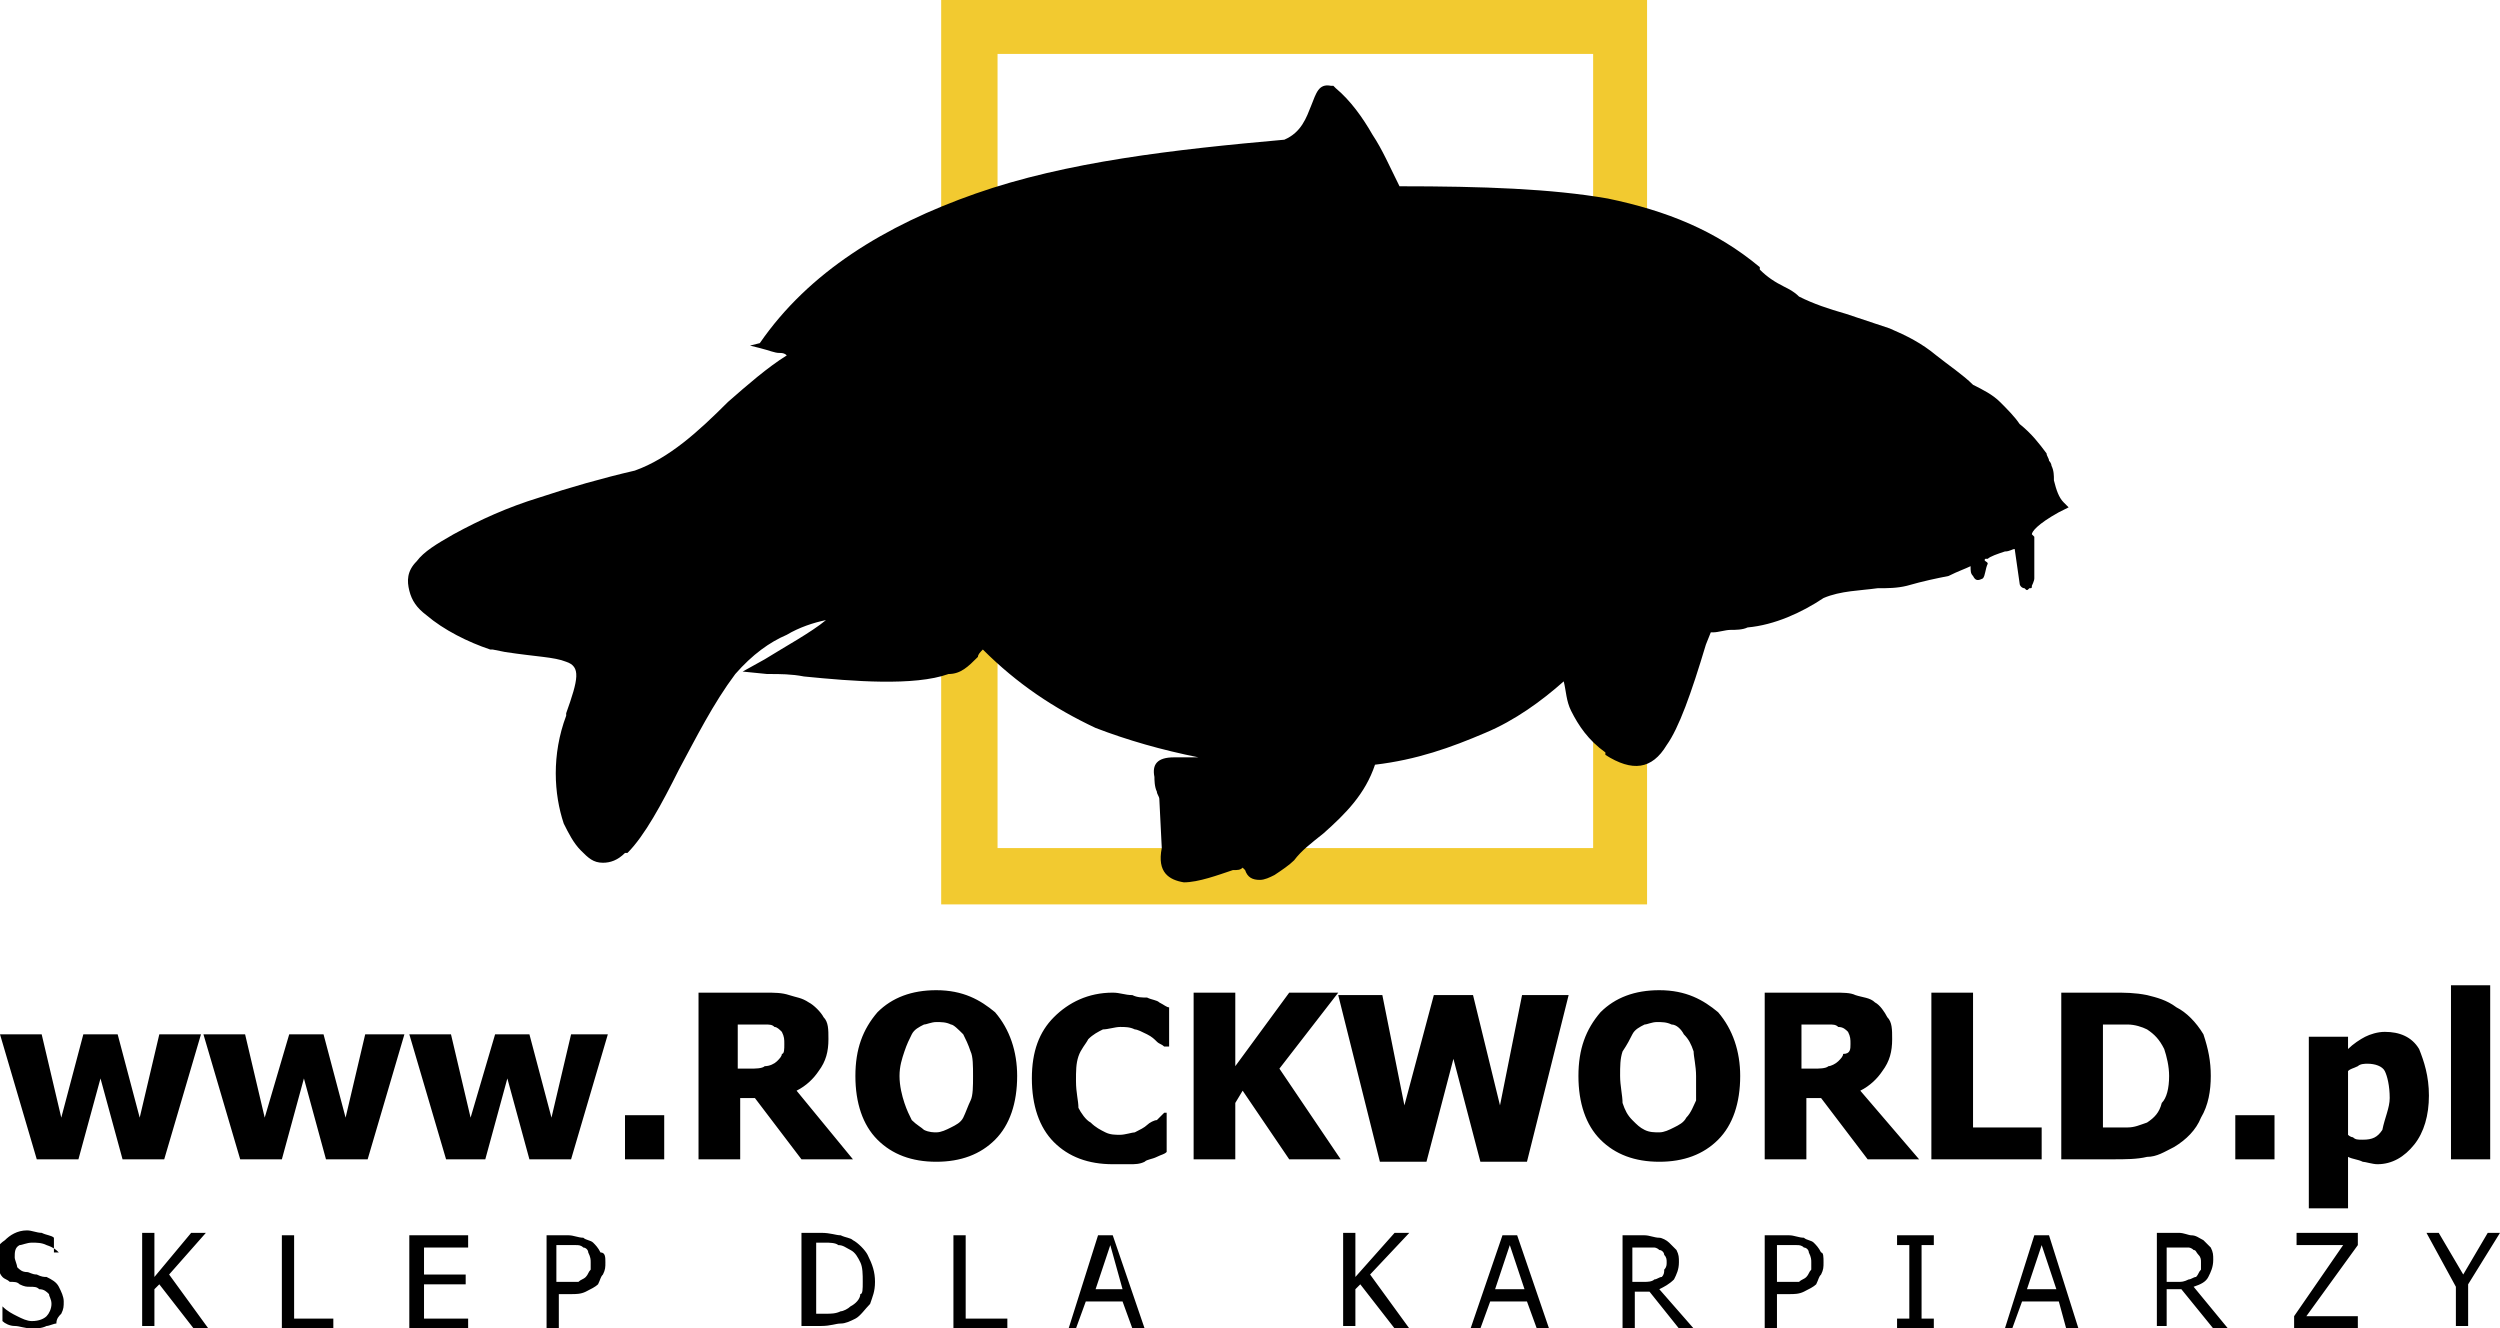
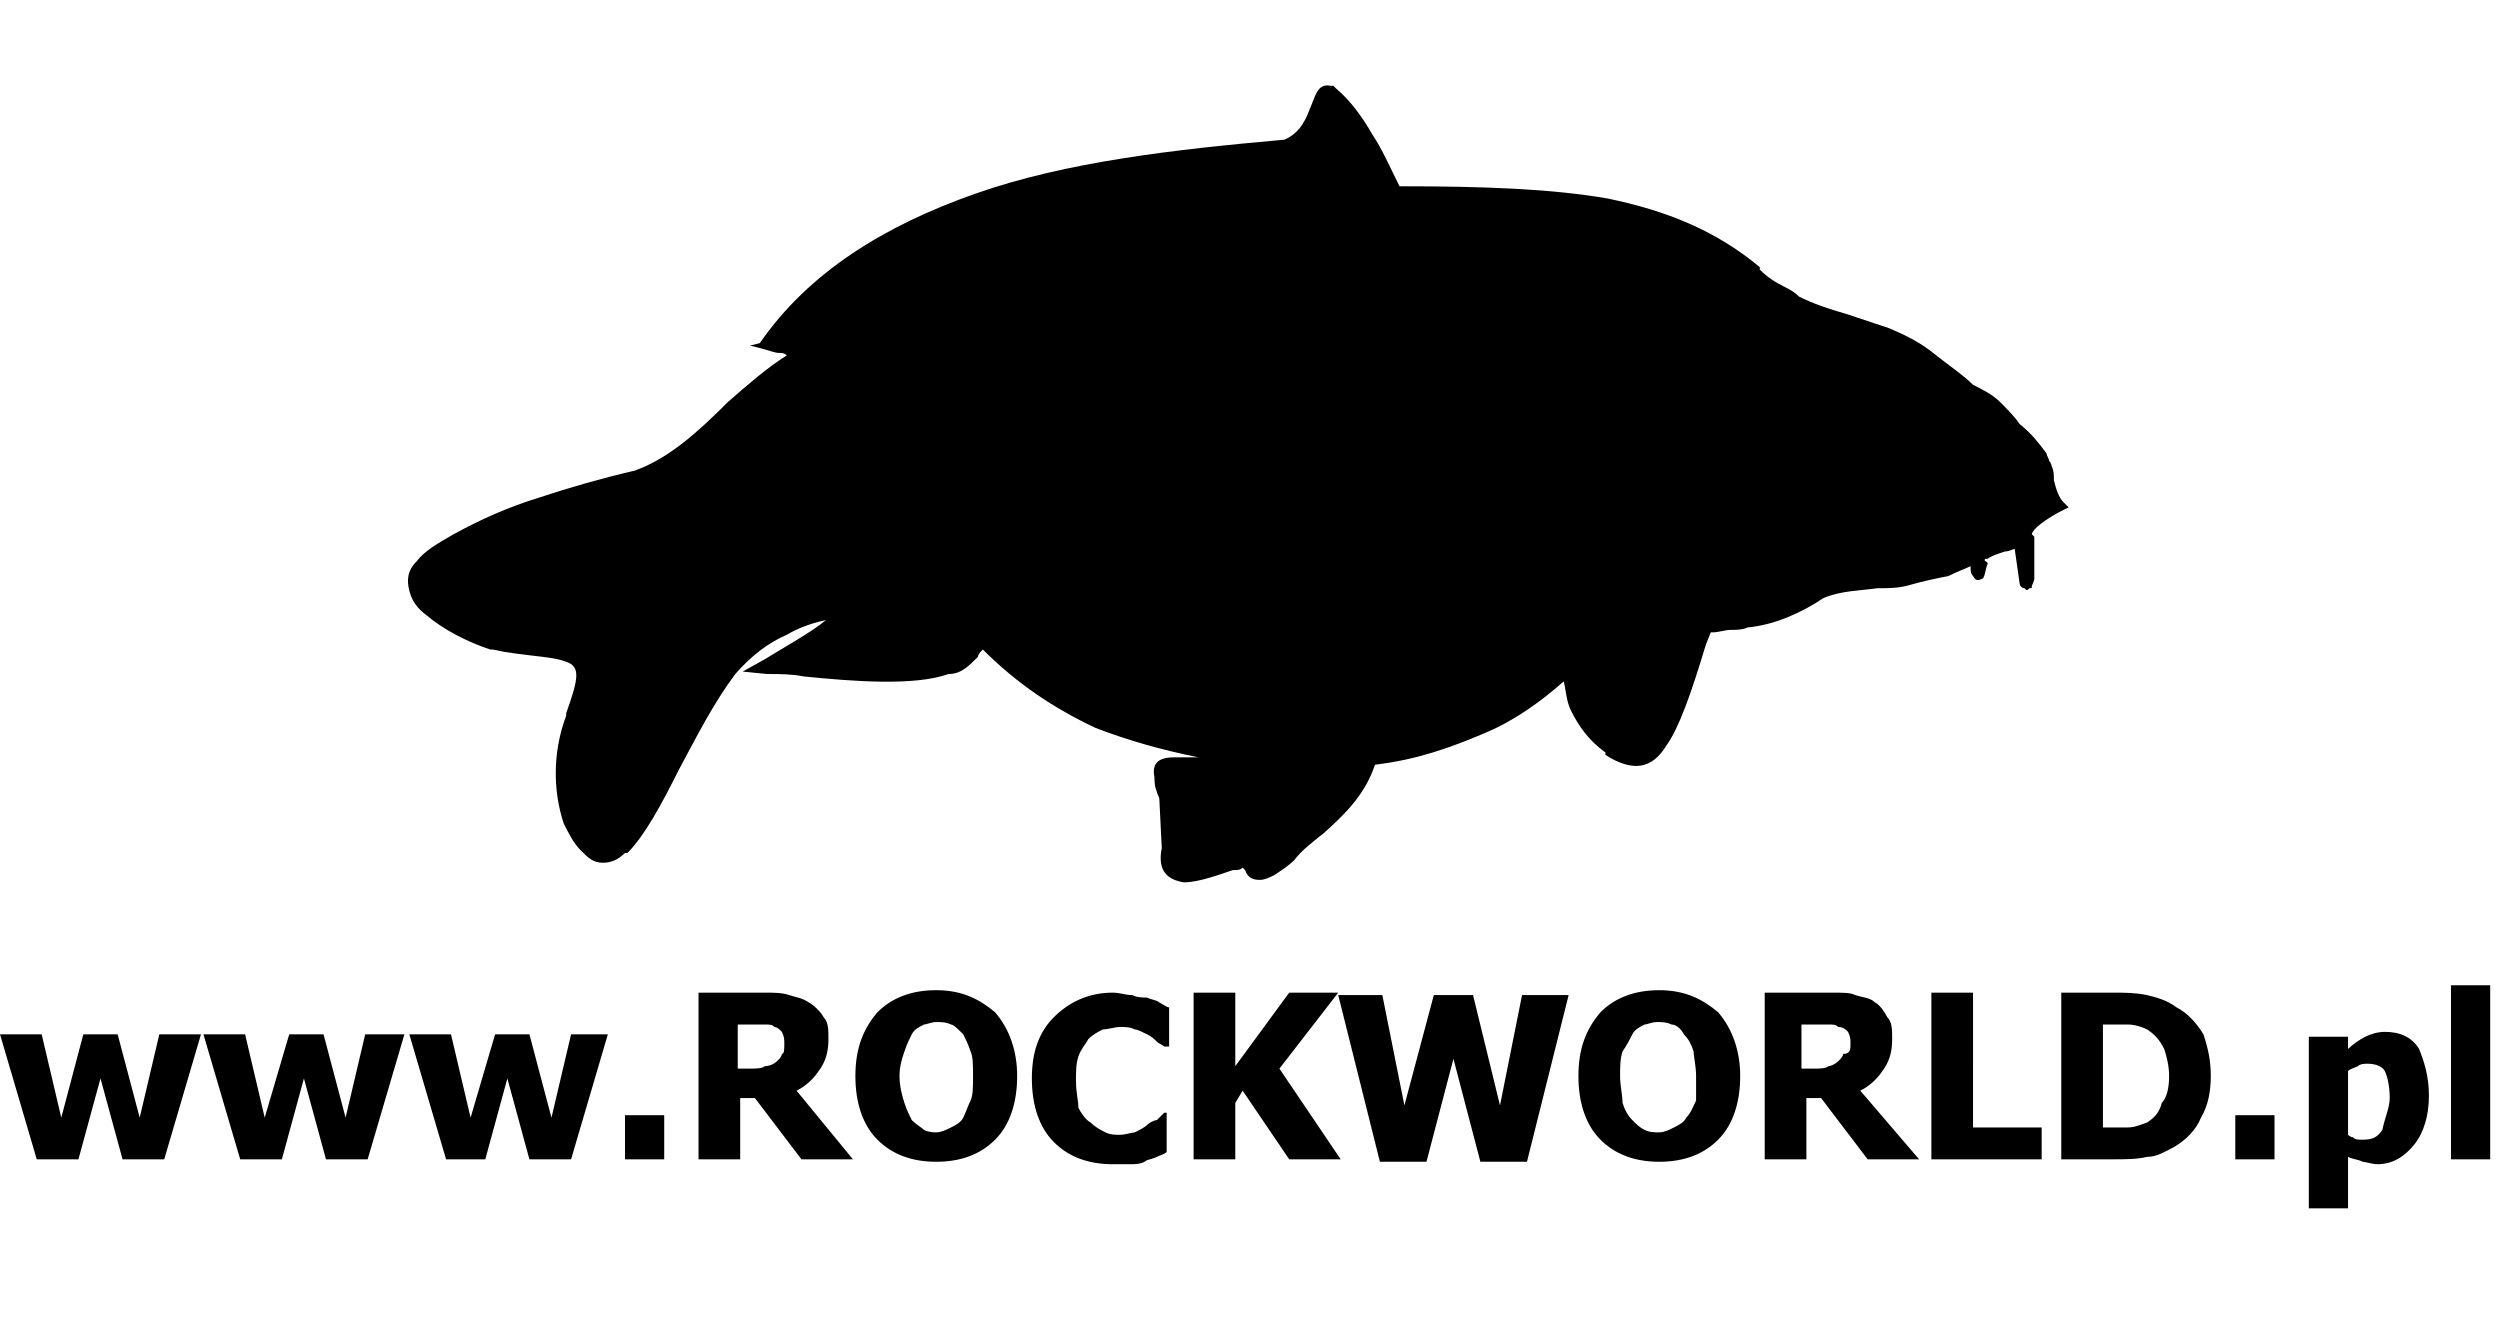
<svg xmlns="http://www.w3.org/2000/svg" version="1.1" x="0px" y="0px" viewBox="0 0 102 54.2" style="enable-background:new 0 0 102 54.2;" xml:space="preserve">
  <style type="text/css">
	.st0{fill:#F2CA30;}
	.st1{fill-rule:evenodd;clip-rule:evenodd;fill:#000000;}
	.st2{fill:#000000;}
</style>
  <g>
-     <path class="st0" d="M39.6,0h26.5h1.1v1.1v34.6v1.2h-1.1H39.6h-1.2v-1.2V1.1V0H39.6z M64.9,2.2H40.7v32.4h24.3V2.2z" />
    <path class="st1" d="M65.6,8.1c2.4,0.5,4.4,1.3,6.2,2.8V11l0,0c0.3,0.3,0.6,0.5,1,0.7c0.2,0.1,0.4,0.2,0.6,0.4   c0.6,0.3,1.2,0.5,1.9,0.7c0.6,0.2,1.2,0.4,1.8,0.6l0,0l0,0c0.7,0.3,1.3,0.6,1.9,1.1c0.5,0.4,1.1,0.8,1.5,1.2   c0.4,0.2,0.8,0.4,1.1,0.7c0.3,0.3,0.6,0.6,0.8,0.9c0.5,0.4,0.8,0.8,1.1,1.2l0,0c0,0.1,0.1,0.2,0.1,0.3c0.1,0.1,0.1,0.2,0.1,0.2l0,0   V19l0,0c0.1,0.2,0.1,0.4,0.1,0.6l0,0c0.1,0.4,0.2,0.7,0.4,0.9l0.2,0.2l-0.4,0.2c-0.9,0.5-1.1,0.8-1.1,0.9l0,0L83,21.9v1.7   c0,0.1-0.1,0.3-0.1,0.3l0,0C82.9,24,82.9,24,82.8,24c-0.1,0.1-0.1,0.1-0.2,0c-0.1,0-0.2-0.1-0.2-0.2l0,0l-0.2-1.4   c-0.1,0-0.2,0.1-0.4,0.1c-0.3,0.1-0.6,0.2-0.7,0.3l0,0h-0.1l0,0c-0.1,0.1,0.1,0.1,0.1,0.2c-0.1,0.2-0.1,0.5-0.2,0.6l0,0l0,0l0,0   c-0.2,0.1-0.3,0.1-0.4-0.1l0,0c-0.1-0.1-0.1-0.2-0.1-0.4c-0.2,0.1-0.5,0.2-0.9,0.4c-0.5,0.1-1,0.2-1.7,0.4l0,0   c-0.4,0.1-0.8,0.1-1.2,0.1c-0.7,0.1-1.5,0.1-2.2,0.4c-0.9,0.6-2,1.1-3.1,1.2c-0.2,0.1-0.5,0.1-0.7,0.1c-0.2,0-0.5,0.1-0.7,0.1h-0.1   l-0.2,0.5c-0.6,2-1.1,3.4-1.6,4.1c-0.6,1-1.4,1.1-2.5,0.4v-0.1c-0.7-0.5-1.1-1.1-1.4-1.7c-0.2-0.4-0.2-0.8-0.3-1.2   c-0.9,0.8-2,1.6-3.2,2.1c-1.4,0.6-2.8,1.1-4.5,1.3c-0.4,1.2-1.2,2-2.1,2.8c-0.5,0.4-0.9,0.7-1.2,1.1l0,0l0,0l0,0   c-0.2,0.2-0.5,0.4-0.8,0.6c-0.2,0.1-0.4,0.2-0.6,0.2c-0.3,0-0.5-0.1-0.6-0.4c0,0-0.1-0.1-0.1-0.1c-0.1,0.1-0.2,0.1-0.4,0.1   c-0.6,0.2-1.4,0.5-2,0.5c-0.6-0.1-1.1-0.4-0.9-1.4l-0.1-2c0-0.1-0.1-0.2-0.1-0.3l0,0c-0.1-0.2-0.1-0.5-0.1-0.6   c-0.1-0.5,0.1-0.8,0.8-0.8H48c0.3,0,0.6,0,0.9,0c-1.5-0.3-2.9-0.7-4.2-1.2c-1.7-0.8-3.2-1.8-4.6-3.2c-0.1,0.1-0.2,0.2-0.2,0.3   c-0.4,0.4-0.7,0.7-1.2,0.7c-1.4,0.5-3.9,0.3-5.9,0.1c-0.5-0.1-1-0.1-1.4-0.1h-0.1l-1-0.1l0.9-0.5c0.8-0.5,1.9-1.1,2.5-1.6   c-0.5,0.1-1.1,0.3-1.6,0.6c-0.7,0.3-1.4,0.8-2.1,1.6c-0.9,1.2-1.6,2.6-2.3,3.9l0,0c-0.7,1.4-1.4,2.7-2.1,3.4h-0.1l0,0l0,0   c-0.3,0.3-0.6,0.4-0.9,0.4c-0.4,0-0.6-0.2-0.9-0.5c-0.3-0.3-0.5-0.7-0.7-1.1c-0.4-1.2-0.5-2.8,0.1-4.4v-0.1c0.5-1.4,0.6-1.9,0-2.1   c-0.5-0.2-1.2-0.2-2.5-0.4l-0.5-0.1l0,0h-0.1c-0.9-0.3-1.9-0.8-2.6-1.4c-0.4-0.3-0.6-0.6-0.7-1c-0.1-0.4-0.1-0.8,0.3-1.2   c0.3-0.4,0.8-0.7,1.5-1.1c1.1-0.6,2.2-1.1,3.5-1.5c1.2-0.4,2.6-0.8,3.9-1.1c1.4-0.5,2.6-1.6,3.8-2.8l0,0c0.8-0.7,1.6-1.4,2.4-1.9   c-0.1-0.1-0.2-0.1-0.3-0.1l0,0c-0.2,0-0.4-0.1-0.8-0.2l-0.4-0.1L31,14c2-2.9,5.1-4.8,8.8-6.1s8.1-1.8,12.6-2.2   c0.7-0.3,0.9-0.9,1.1-1.4c0.2-0.5,0.3-0.9,0.8-0.8h0.1l0.1,0.1c0.6,0.5,1.1,1.2,1.5,1.9c0.4,0.6,0.7,1.3,1.1,2.1   C60.5,7.6,63.3,7.7,65.6,8.1L65.6,8.1z" />
    <path class="st2" d="M8.2,42.2l-1.5,5.1H5L4.1,44l-0.9,3.3H1.5L0,42.2h1.7l0.8,3.4l0.9-3.4h1.4l0.9,3.4l0.8-3.4H8.2z M16.5,42.2   L15,47.3h-1.7L12.4,44l-0.9,3.3H9.8l-1.5-5.1H10l0.8,3.4l1-3.4h1.4l0.9,3.4l0.8-3.4H16.5z M24.8,42.2l-1.5,5.1h-1.7L20.7,44   l-0.9,3.3h-1.6l-1.5-5.1h1.7l0.8,3.4l1-3.4h1.4l0.9,3.4l0.8-3.4H24.8z M27.1,47.3h-1.6v-1.8h1.6V47.3z M34.8,47.3h-2.1l-1.9-2.5   h-0.6v2.5h-1.7v-6.8h2.7c0.4,0,0.7,0,1,0.1c0.3,0.1,0.5,0.1,0.8,0.3c0.2,0.1,0.5,0.4,0.6,0.6c0.2,0.2,0.2,0.5,0.2,0.9   c0,0.5-0.1,0.9-0.4,1.3c-0.2,0.3-0.5,0.6-0.9,0.8L34.8,47.3z M32,42.6c0-0.2,0-0.3-0.1-0.5c-0.1-0.1-0.2-0.2-0.3-0.2   c-0.1-0.1-0.2-0.1-0.4-0.1c-0.1,0-0.3,0-0.5,0h-0.6v1.8h0.5c0.2,0,0.5,0,0.6-0.1c0.2,0,0.4-0.1,0.5-0.2c0.1-0.1,0.2-0.2,0.2-0.3   C32,43,32,42.8,32,42.6L32,42.6z M41.5,43.9c0,1.1-0.3,2-0.9,2.6c-0.6,0.6-1.4,0.9-2.4,0.9c-1,0-1.8-0.3-2.4-0.9   c-0.6-0.6-0.9-1.5-0.9-2.6c0-1.1,0.3-1.9,0.9-2.6c0.6-0.6,1.4-0.9,2.4-0.9c1.1,0,1.8,0.4,2.4,0.9C41.2,42,41.5,42.9,41.5,43.9   L41.5,43.9z M39.7,43.9c0-0.4,0-0.8-0.1-1c-0.1-0.3-0.2-0.5-0.3-0.7c-0.2-0.2-0.4-0.4-0.5-0.4c-0.2-0.1-0.4-0.1-0.6-0.1   c-0.2,0-0.4,0.1-0.5,0.1c-0.2,0.1-0.4,0.2-0.5,0.4c-0.1,0.2-0.2,0.4-0.3,0.7c-0.1,0.3-0.2,0.6-0.2,1c0,0.4,0.1,0.8,0.2,1.1   c0.1,0.3,0.2,0.5,0.3,0.7c0.2,0.2,0.4,0.3,0.5,0.4c0.2,0.1,0.4,0.1,0.5,0.1c0.2,0,0.4-0.1,0.6-0.2c0.2-0.1,0.4-0.2,0.5-0.4   c0.1-0.2,0.2-0.5,0.3-0.7C39.7,44.7,39.7,44.3,39.7,43.9L39.7,43.9z M45.4,47.5c-1,0-1.8-0.3-2.4-0.9c-0.6-0.6-0.9-1.5-0.9-2.6   c0-1.1,0.3-1.9,0.9-2.5c0.6-0.6,1.4-1,2.4-1c0.3,0,0.5,0.1,0.8,0.1c0.2,0.1,0.4,0.1,0.6,0.1c0.2,0.1,0.4,0.1,0.5,0.2   c0.2,0.1,0.3,0.2,0.4,0.2v1.6h-0.2c-0.1-0.1-0.2-0.1-0.3-0.2c-0.1-0.1-0.2-0.2-0.4-0.3c-0.2-0.1-0.4-0.2-0.5-0.2   c-0.2-0.1-0.4-0.1-0.6-0.1c-0.2,0-0.5,0.1-0.7,0.1c-0.2,0.1-0.4,0.2-0.6,0.4c-0.1,0.2-0.3,0.4-0.4,0.7c-0.1,0.3-0.1,0.6-0.1,1   c0,0.5,0.1,0.8,0.1,1.1c0.1,0.2,0.3,0.5,0.5,0.6c0.2,0.2,0.4,0.3,0.6,0.4c0.2,0.1,0.4,0.1,0.6,0.1c0.2,0,0.5-0.1,0.6-0.1   c0.2-0.1,0.4-0.2,0.5-0.3c0.1-0.1,0.3-0.2,0.4-0.2c0.1-0.1,0.2-0.2,0.3-0.3h0.1v1.6c-0.1,0.1-0.2,0.1-0.4,0.2   c-0.2,0.1-0.4,0.1-0.5,0.2c-0.2,0.1-0.4,0.1-0.6,0.1C46,47.5,45.8,47.5,45.4,47.5L45.4,47.5z M54.7,47.3h-2.1l-1.9-2.8L50.4,45v2.3   h-1.7v-6.8h1.7v3l2.2-3h2l-2.4,3.1L54.7,47.3z M64,40.6l-1.7,6.8h-1.9l-1.1-4.2l-1.1,4.2h-1.9l-1.7-6.8h1.8l0.9,4.5l1.2-4.5h1.6   l1.1,4.5l0.9-4.5H64z M71,43.9c0,1.1-0.3,2-0.9,2.6c-0.6,0.6-1.4,0.9-2.4,0.9c-1,0-1.8-0.3-2.4-0.9c-0.6-0.6-0.9-1.5-0.9-2.6   c0-1.1,0.3-1.9,0.9-2.6c0.6-0.6,1.4-0.9,2.4-0.9c1.1,0,1.8,0.4,2.4,0.9C70.7,42,71,42.9,71,43.9L71,43.9z M69.2,43.9   c0-0.4-0.1-0.8-0.1-1c-0.1-0.3-0.2-0.5-0.4-0.7c-0.1-0.2-0.3-0.4-0.5-0.4c-0.2-0.1-0.4-0.1-0.6-0.1c-0.2,0-0.4,0.1-0.5,0.1   c-0.2,0.1-0.4,0.2-0.5,0.4c-0.1,0.2-0.2,0.4-0.4,0.7c-0.1,0.3-0.1,0.6-0.1,1c0,0.4,0.1,0.8,0.1,1.1c0.1,0.3,0.2,0.5,0.4,0.7   c0.2,0.2,0.3,0.3,0.5,0.4c0.2,0.1,0.4,0.1,0.6,0.1c0.2,0,0.4-0.1,0.6-0.2c0.2-0.1,0.4-0.2,0.5-0.4c0.2-0.2,0.3-0.5,0.4-0.7   C69.2,44.7,69.2,44.3,69.2,43.9L69.2,43.9z M78.3,47.3h-2.1l-1.9-2.5h-0.6v2.5H72v-6.8h2.8c0.4,0,0.7,0,0.9,0.1   c0.3,0.1,0.6,0.1,0.8,0.3c0.2,0.1,0.4,0.4,0.5,0.6c0.2,0.2,0.2,0.5,0.2,0.9c0,0.5-0.1,0.9-0.4,1.3c-0.2,0.3-0.5,0.6-0.9,0.8   L78.3,47.3z M75.5,42.6c0-0.2,0-0.3-0.1-0.5c-0.1-0.1-0.2-0.2-0.4-0.2c-0.1-0.1-0.2-0.1-0.4-0.1c-0.1,0-0.3,0-0.5,0h-0.6v1.8h0.5   c0.2,0,0.5,0,0.6-0.1c0.1,0,0.3-0.1,0.4-0.2c0.1-0.1,0.2-0.2,0.2-0.3C75.5,43,75.5,42.8,75.5,42.6L75.5,42.6z M83.3,47.3h-4.5v-6.8   h1.7V46h2.8V47.3z M90.2,43.9c0,0.6-0.1,1.2-0.4,1.7c-0.2,0.5-0.6,0.9-1.1,1.2c-0.4,0.2-0.7,0.4-1.1,0.4c-0.4,0.1-0.9,0.1-1.4,0.1   h-2.1v-6.8h2.1c0.5,0,0.9,0,1.4,0.1c0.4,0.1,0.8,0.2,1.2,0.5c0.4,0.2,0.8,0.6,1.1,1.1C90.1,42.8,90.2,43.3,90.2,43.9L90.2,43.9z    M88.5,43.9c0-0.4-0.1-0.8-0.2-1.1c-0.2-0.4-0.4-0.6-0.7-0.8c-0.2-0.1-0.5-0.2-0.8-0.2c-0.2,0-0.5,0-0.9,0h-0.1V46h0.1   c0.4,0,0.7,0,0.9,0c0.3,0,0.5-0.1,0.8-0.2c0.3-0.2,0.5-0.4,0.6-0.8C88.4,44.8,88.5,44.4,88.5,43.9L88.5,43.9z M92.8,47.3h-1.6v-1.8   h1.6V47.3z M99.1,44.7c0,0.8-0.2,1.5-0.6,2c-0.4,0.5-0.9,0.8-1.5,0.8c-0.2,0-0.5-0.1-0.6-0.1c-0.2-0.1-0.4-0.1-0.6-0.2v2.1h-1.6v-7   h1.6v0.5c0.2-0.2,0.5-0.4,0.7-0.5c0.2-0.1,0.5-0.2,0.8-0.2c0.6,0,1.1,0.2,1.4,0.7C98.9,43.3,99.1,43.9,99.1,44.7L99.1,44.7z    M97.5,44.8c0-0.5-0.1-0.9-0.2-1.1c-0.1-0.2-0.4-0.3-0.7-0.3c-0.1,0-0.3,0-0.4,0.1c-0.2,0.1-0.3,0.1-0.4,0.2v2.6   c0.1,0.1,0.2,0.1,0.2,0.1c0.1,0.1,0.2,0.1,0.4,0.1c0.4,0,0.6-0.1,0.8-0.4C97.3,45.6,97.5,45.2,97.5,44.8L97.5,44.8z M101.6,47.3   h-1.6v-7.1h1.6V47.3z" />
-     <path class="st2" d="M1.3,54.2c-0.3,0-0.5-0.1-0.7-0.1c-0.2,0-0.4-0.1-0.5-0.2v-0.6l0,0c0.2,0.2,0.4,0.3,0.6,0.4   c0.2,0.1,0.4,0.2,0.6,0.2c0.3,0,0.5-0.1,0.6-0.2c0.1-0.1,0.2-0.3,0.2-0.5c0-0.2-0.1-0.3-0.1-0.4c-0.1-0.1-0.2-0.2-0.4-0.2   c-0.1-0.1-0.2-0.1-0.4-0.1c-0.1,0-0.2,0-0.4-0.1c-0.1-0.1-0.2-0.1-0.4-0.1c-0.1-0.1-0.2-0.1-0.3-0.2c-0.1-0.1-0.1-0.2-0.2-0.3   c-0.1-0.1-0.1-0.2-0.1-0.4c0-0.4,0.1-0.6,0.4-0.8c0.2-0.2,0.5-0.4,0.9-0.4c0.2,0,0.4,0.1,0.6,0.1c0.2,0.1,0.4,0.1,0.5,0.2v0.6H2.4   c-0.1-0.1-0.2-0.2-0.5-0.3c-0.2-0.1-0.4-0.1-0.6-0.1c-0.2,0-0.4,0.1-0.5,0.1c-0.2,0.1-0.2,0.3-0.2,0.5c0,0.1,0.1,0.3,0.1,0.4   c0.1,0.1,0.2,0.2,0.4,0.2c0.1,0,0.2,0.1,0.4,0.1c0.2,0.1,0.3,0.1,0.4,0.1c0.2,0.1,0.4,0.2,0.5,0.4c0.1,0.2,0.2,0.4,0.2,0.6   c0,0.2,0,0.3-0.1,0.5c-0.1,0.1-0.2,0.2-0.2,0.4C2.2,54,2,54.1,1.9,54.1C1.7,54.2,1.5,54.2,1.3,54.2L1.3,54.2z M8.5,54.2H7.9   l-1.4-1.8l-0.2,0.2v1.5H5.8v-3.8h0.5v1.8l1.5-1.8h0.6l-1.5,1.7L8.5,54.2z M13.7,54.2h-2.2v-3.8H12v3.4h1.6V54.2z M16.7,54.2v-3.8   h2.4v0.5h-1.8v1.1H19v0.4h-1.7v1.4h1.8v0.5H16.7z M24.7,51.5c0,0.2,0,0.3-0.1,0.5c-0.1,0.1-0.1,0.2-0.2,0.4   c-0.1,0.1-0.3,0.2-0.5,0.3c-0.2,0.1-0.4,0.1-0.6,0.1h-0.5v1.4h-0.5v-3.8h0.9c0.2,0,0.4,0.1,0.6,0.1c0.1,0.1,0.3,0.1,0.4,0.2   c0.1,0.1,0.2,0.2,0.3,0.4C24.7,51.1,24.7,51.3,24.7,51.5L24.7,51.5z M24.1,51.5c0-0.1,0-0.2-0.1-0.4c0-0.1-0.1-0.2-0.2-0.2   c-0.1-0.1-0.2-0.1-0.3-0.1c-0.1,0-0.2,0-0.4,0h-0.4v1.5h0.4c0.2,0,0.4,0,0.5,0c0.1-0.1,0.2-0.1,0.3-0.2c0.1-0.1,0.1-0.2,0.2-0.3   C24.1,51.8,24.1,51.6,24.1,51.5L24.1,51.5z M35.7,52.3c0,0.4-0.1,0.6-0.2,0.9c-0.2,0.2-0.4,0.5-0.6,0.6c-0.2,0.1-0.4,0.2-0.6,0.2   c-0.2,0-0.4,0.1-0.8,0.1h-0.8v-3.8h0.8c0.4,0,0.6,0.1,0.8,0.1c0.2,0.1,0.4,0.1,0.5,0.2c0.2,0.1,0.5,0.4,0.6,0.6   C35.6,51.6,35.7,51.9,35.7,52.3L35.7,52.3z M35.2,52.3c0-0.3,0-0.6-0.1-0.8c-0.1-0.2-0.2-0.4-0.4-0.5c-0.2-0.1-0.3-0.2-0.5-0.2   c-0.1-0.1-0.4-0.1-0.5-0.1h-0.4v2.9h0.4c0.2,0,0.4,0,0.6-0.1c0.1,0,0.3-0.1,0.4-0.2c0.2-0.1,0.4-0.3,0.4-0.5   C35.2,52.8,35.2,52.6,35.2,52.3L35.2,52.3z M41.1,54.2h-2.2v-3.8h0.5v3.4h1.7V54.2z M43.6,54.2l1.2-3.8h0.6l1.3,3.8h-0.5l-0.4-1.1   h-1.5l-0.4,1.1H43.6z M45.8,52.6l-0.5-1.8l-0.6,1.8H45.8z M57.5,54.2h-0.6l-1.4-1.8l-0.2,0.2v1.5h-0.5v-3.8h0.5v1.8l1.6-1.8h0.6   l-1.6,1.7L57.5,54.2z M60,54.2l1.3-3.8h0.6l1.3,3.8h-0.5l-0.4-1.1h-1.5l-0.4,1.1H60z M62.2,52.6l-0.6-1.8L61,52.6H62.2z M69.1,54.2   h-0.6l-1.2-1.5h-0.6v1.5h-0.5v-3.8h0.9c0.2,0,0.4,0.1,0.6,0.1c0.1,0,0.3,0.1,0.4,0.2c0.1,0.1,0.2,0.2,0.3,0.3   c0.1,0.2,0.1,0.3,0.1,0.5c0,0.3-0.1,0.5-0.2,0.7c-0.2,0.2-0.4,0.3-0.6,0.4L69.1,54.2z M68,51.5c0-0.1,0-0.2-0.1-0.3   c0-0.1-0.1-0.2-0.2-0.2c-0.1-0.1-0.2-0.1-0.2-0.1c-0.1,0-0.2,0-0.4,0h-0.5v1.4h0.5c0.1,0,0.3,0,0.4-0.1c0.1,0,0.2-0.1,0.3-0.1   c0.1-0.1,0.1-0.2,0.1-0.3C68,51.7,68,51.6,68,51.5L68,51.5z M74.4,51.5c0,0.2,0,0.3-0.1,0.5c-0.1,0.1-0.1,0.2-0.2,0.4   c-0.1,0.1-0.3,0.2-0.5,0.3c-0.2,0.1-0.4,0.1-0.6,0.1h-0.5v1.4h-0.5v-3.8H73c0.2,0,0.4,0.1,0.6,0.1c0.1,0.1,0.3,0.1,0.4,0.2   c0.1,0.1,0.2,0.2,0.3,0.4C74.4,51.1,74.4,51.3,74.4,51.5L74.4,51.5z M73.9,51.5c0-0.1,0-0.2-0.1-0.4c0-0.1-0.1-0.2-0.2-0.2   c-0.1-0.1-0.2-0.1-0.3-0.1c-0.1,0-0.2,0-0.4,0h-0.4v1.5h0.4c0.2,0,0.4,0,0.5,0c0.1-0.1,0.2-0.1,0.3-0.2c0.1-0.1,0.1-0.2,0.2-0.3   C73.9,51.8,73.9,51.6,73.9,51.5L73.9,51.5z M78.9,54.2h-1.5v-0.4h0.5v-3h-0.5v-0.4h1.5v0.4h-0.5v3h0.5V54.2z M81.8,54.2l1.2-3.8   h0.6l1.2,3.8h-0.5l-0.3-1.1h-1.5l-0.4,1.1H81.8z M83.9,52.6l-0.6-1.8l-0.6,1.8H83.9z M90.9,54.2h-0.6L89,52.6h-0.6v1.5H88v-3.8h0.9   c0.2,0,0.4,0.1,0.5,0.1c0.2,0,0.3,0.1,0.5,0.2c0.1,0.1,0.2,0.2,0.3,0.3c0.1,0.2,0.1,0.3,0.1,0.5c0,0.3-0.1,0.5-0.2,0.7   c-0.1,0.2-0.3,0.3-0.6,0.4L90.9,54.2z M89.8,51.5c0-0.1,0-0.2-0.1-0.3c-0.1-0.1-0.1-0.2-0.2-0.2c-0.1-0.1-0.2-0.1-0.2-0.1   c-0.1,0-0.2,0-0.4,0h-0.5v1.4h0.5c0.1,0,0.2,0,0.4-0.1c0.1,0,0.2-0.1,0.3-0.1c0.1-0.1,0.1-0.2,0.2-0.3   C89.8,51.7,89.8,51.6,89.8,51.5L89.8,51.5z M96.2,54.2h-2.6v-0.5l2-2.9h-1.9v-0.5h2.5v0.5l-2.1,2.9h2.1V54.2z M102,50.3l-1.3,2.1   v1.7h-0.5v-1.6L99,50.3h0.5l1,1.7l1-1.7H102z" />
  </g>
</svg>